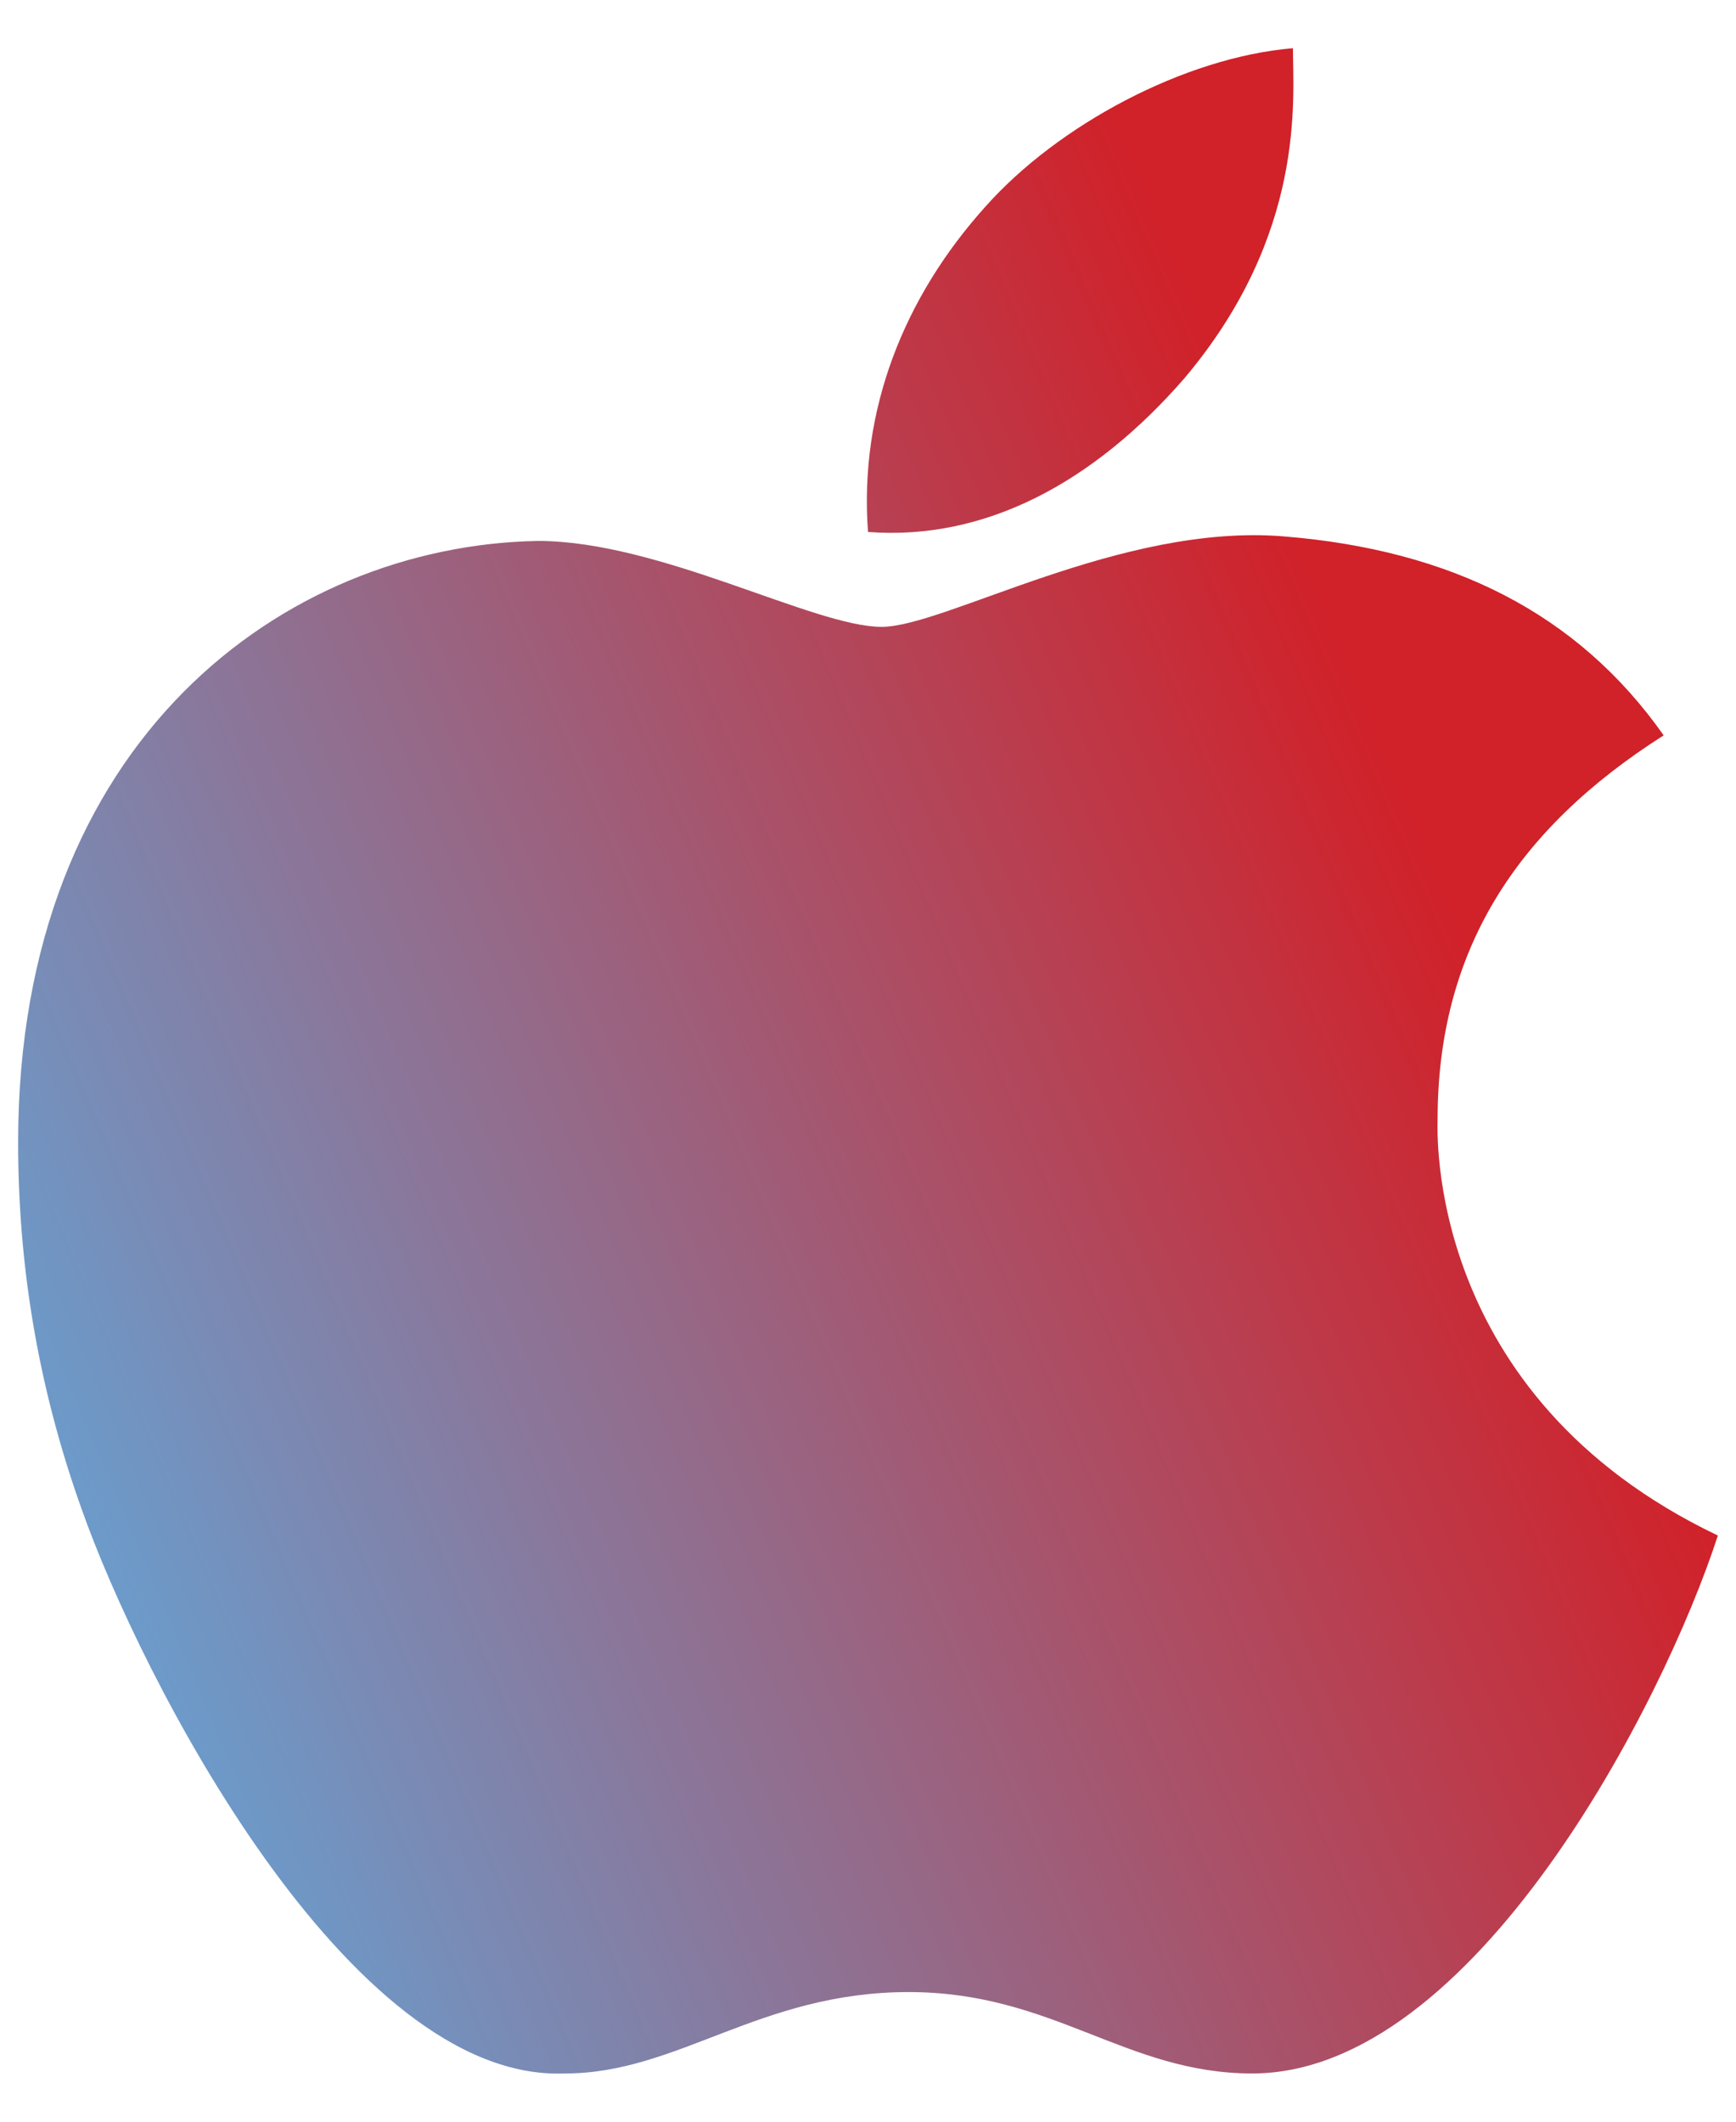
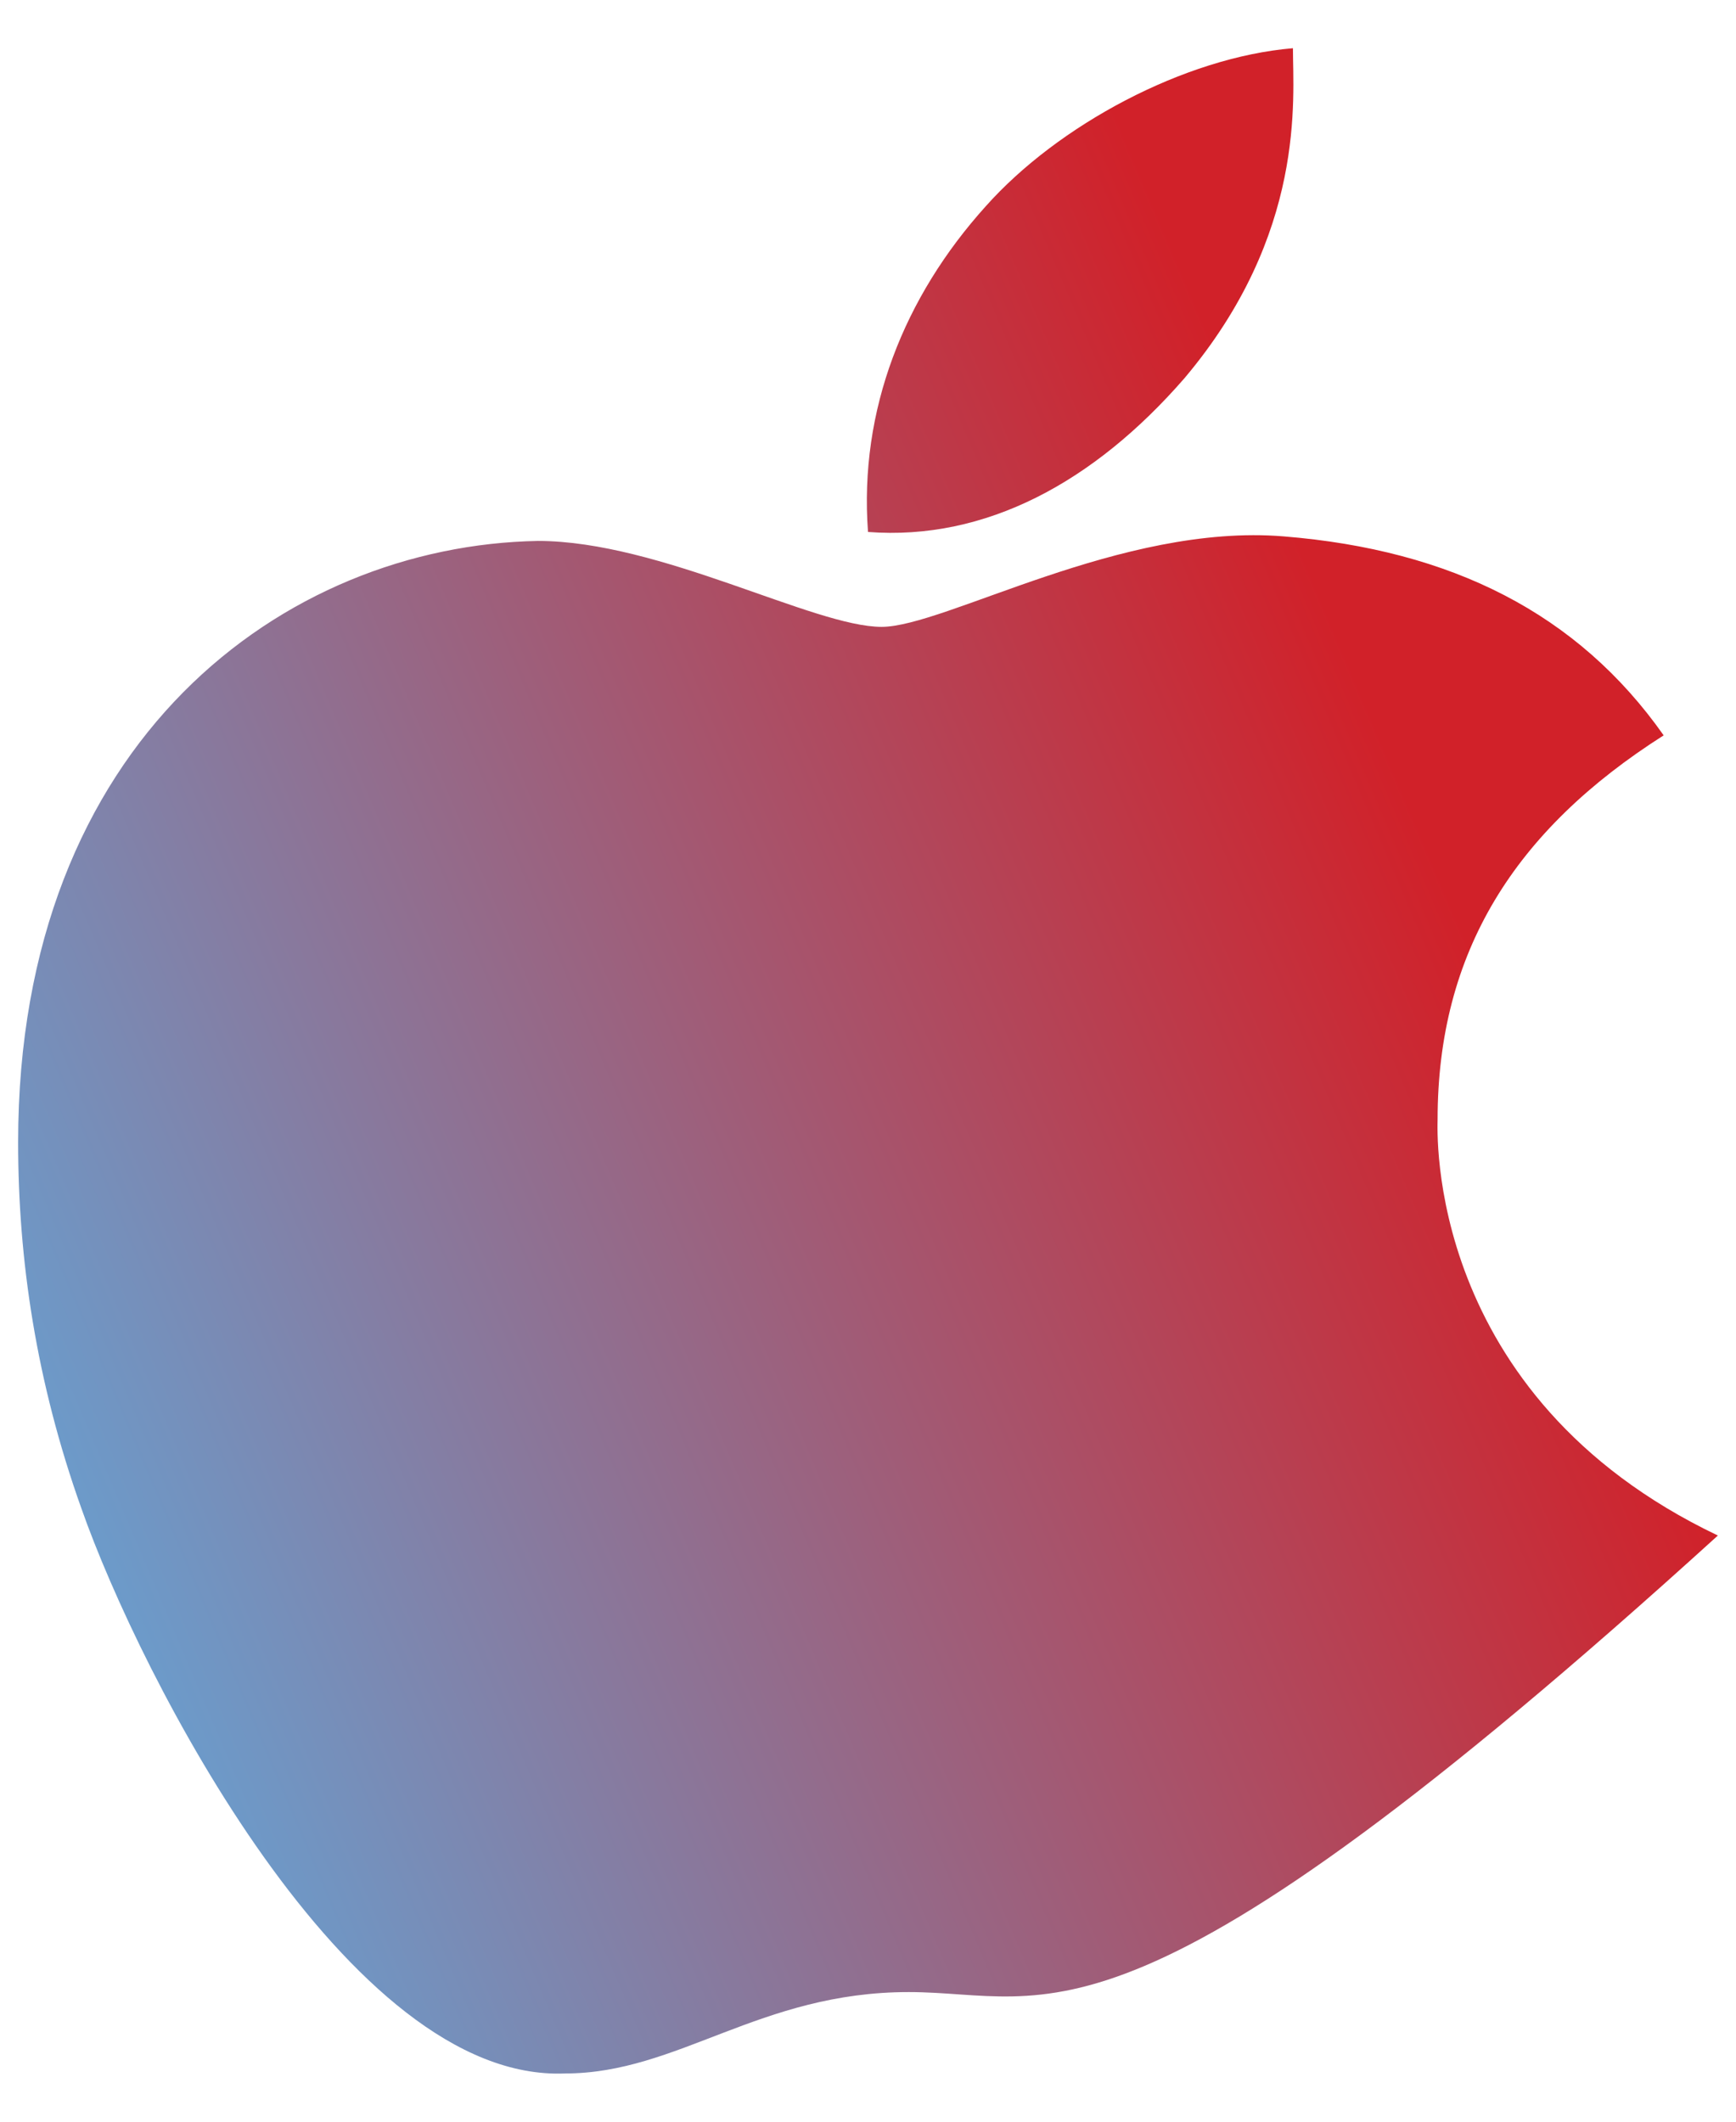
<svg xmlns="http://www.w3.org/2000/svg" width="18" height="22" viewBox="0 0 18 22" fill="none">
-   <path d="M14.906 11.609C14.906 11.703 14.766 14.469 17.812 15.922C17.25 17.656 15.281 21.5 12.984 21.5C11.672 21.5 10.922 20.656 9.422 20.656C7.875 20.656 7.031 21.5 5.859 21.5C3.609 21.594 1.453 17.375 0.844 15.641C0.375 14.328 0.188 13.062 0.188 11.844C0.188 7.672 2.953 5.656 5.578 5.609C6.844 5.609 8.438 6.5 9.141 6.5C9.797 6.5 11.625 5.422 13.312 5.562C15.047 5.703 16.359 6.359 17.25 7.625C15.703 8.609 14.906 9.875 14.906 11.609ZM12.281 3.922C11.344 5 10.219 5.609 9 5.516C8.906 4.25 9.375 3.078 10.219 2.141C10.969 1.297 12.281 0.594 13.406 0.5C13.406 1.016 13.547 2.422 12.281 3.922Z" fill="url(#paint0_linear_13572_14640)" />
+   <path d="M14.906 11.609C14.906 11.703 14.766 14.469 17.812 15.922C11.672 21.5 10.922 20.656 9.422 20.656C7.875 20.656 7.031 21.5 5.859 21.5C3.609 21.594 1.453 17.375 0.844 15.641C0.375 14.328 0.188 13.062 0.188 11.844C0.188 7.672 2.953 5.656 5.578 5.609C6.844 5.609 8.438 6.5 9.141 6.5C9.797 6.5 11.625 5.422 13.312 5.562C15.047 5.703 16.359 6.359 17.25 7.625C15.703 8.609 14.906 9.875 14.906 11.609ZM12.281 3.922C11.344 5 10.219 5.609 9 5.516C8.906 4.25 9.375 3.078 10.219 2.141C10.969 1.297 12.281 0.594 13.406 0.5C13.406 1.016 13.547 2.422 12.281 3.922Z" fill="url(#paint0_linear_13572_14640)" />
  <defs>
    <linearGradient id="paint0_linear_13572_14640" x1="-1.65243e-07" y1="19.714" x2="16.495" y2="12.711" gradientUnits="userSpaceOnUse">
      <stop stop-color="#5DADE2" />
      <stop offset="1" stop-color="#D12129" />
    </linearGradient>
  </defs>
</svg>